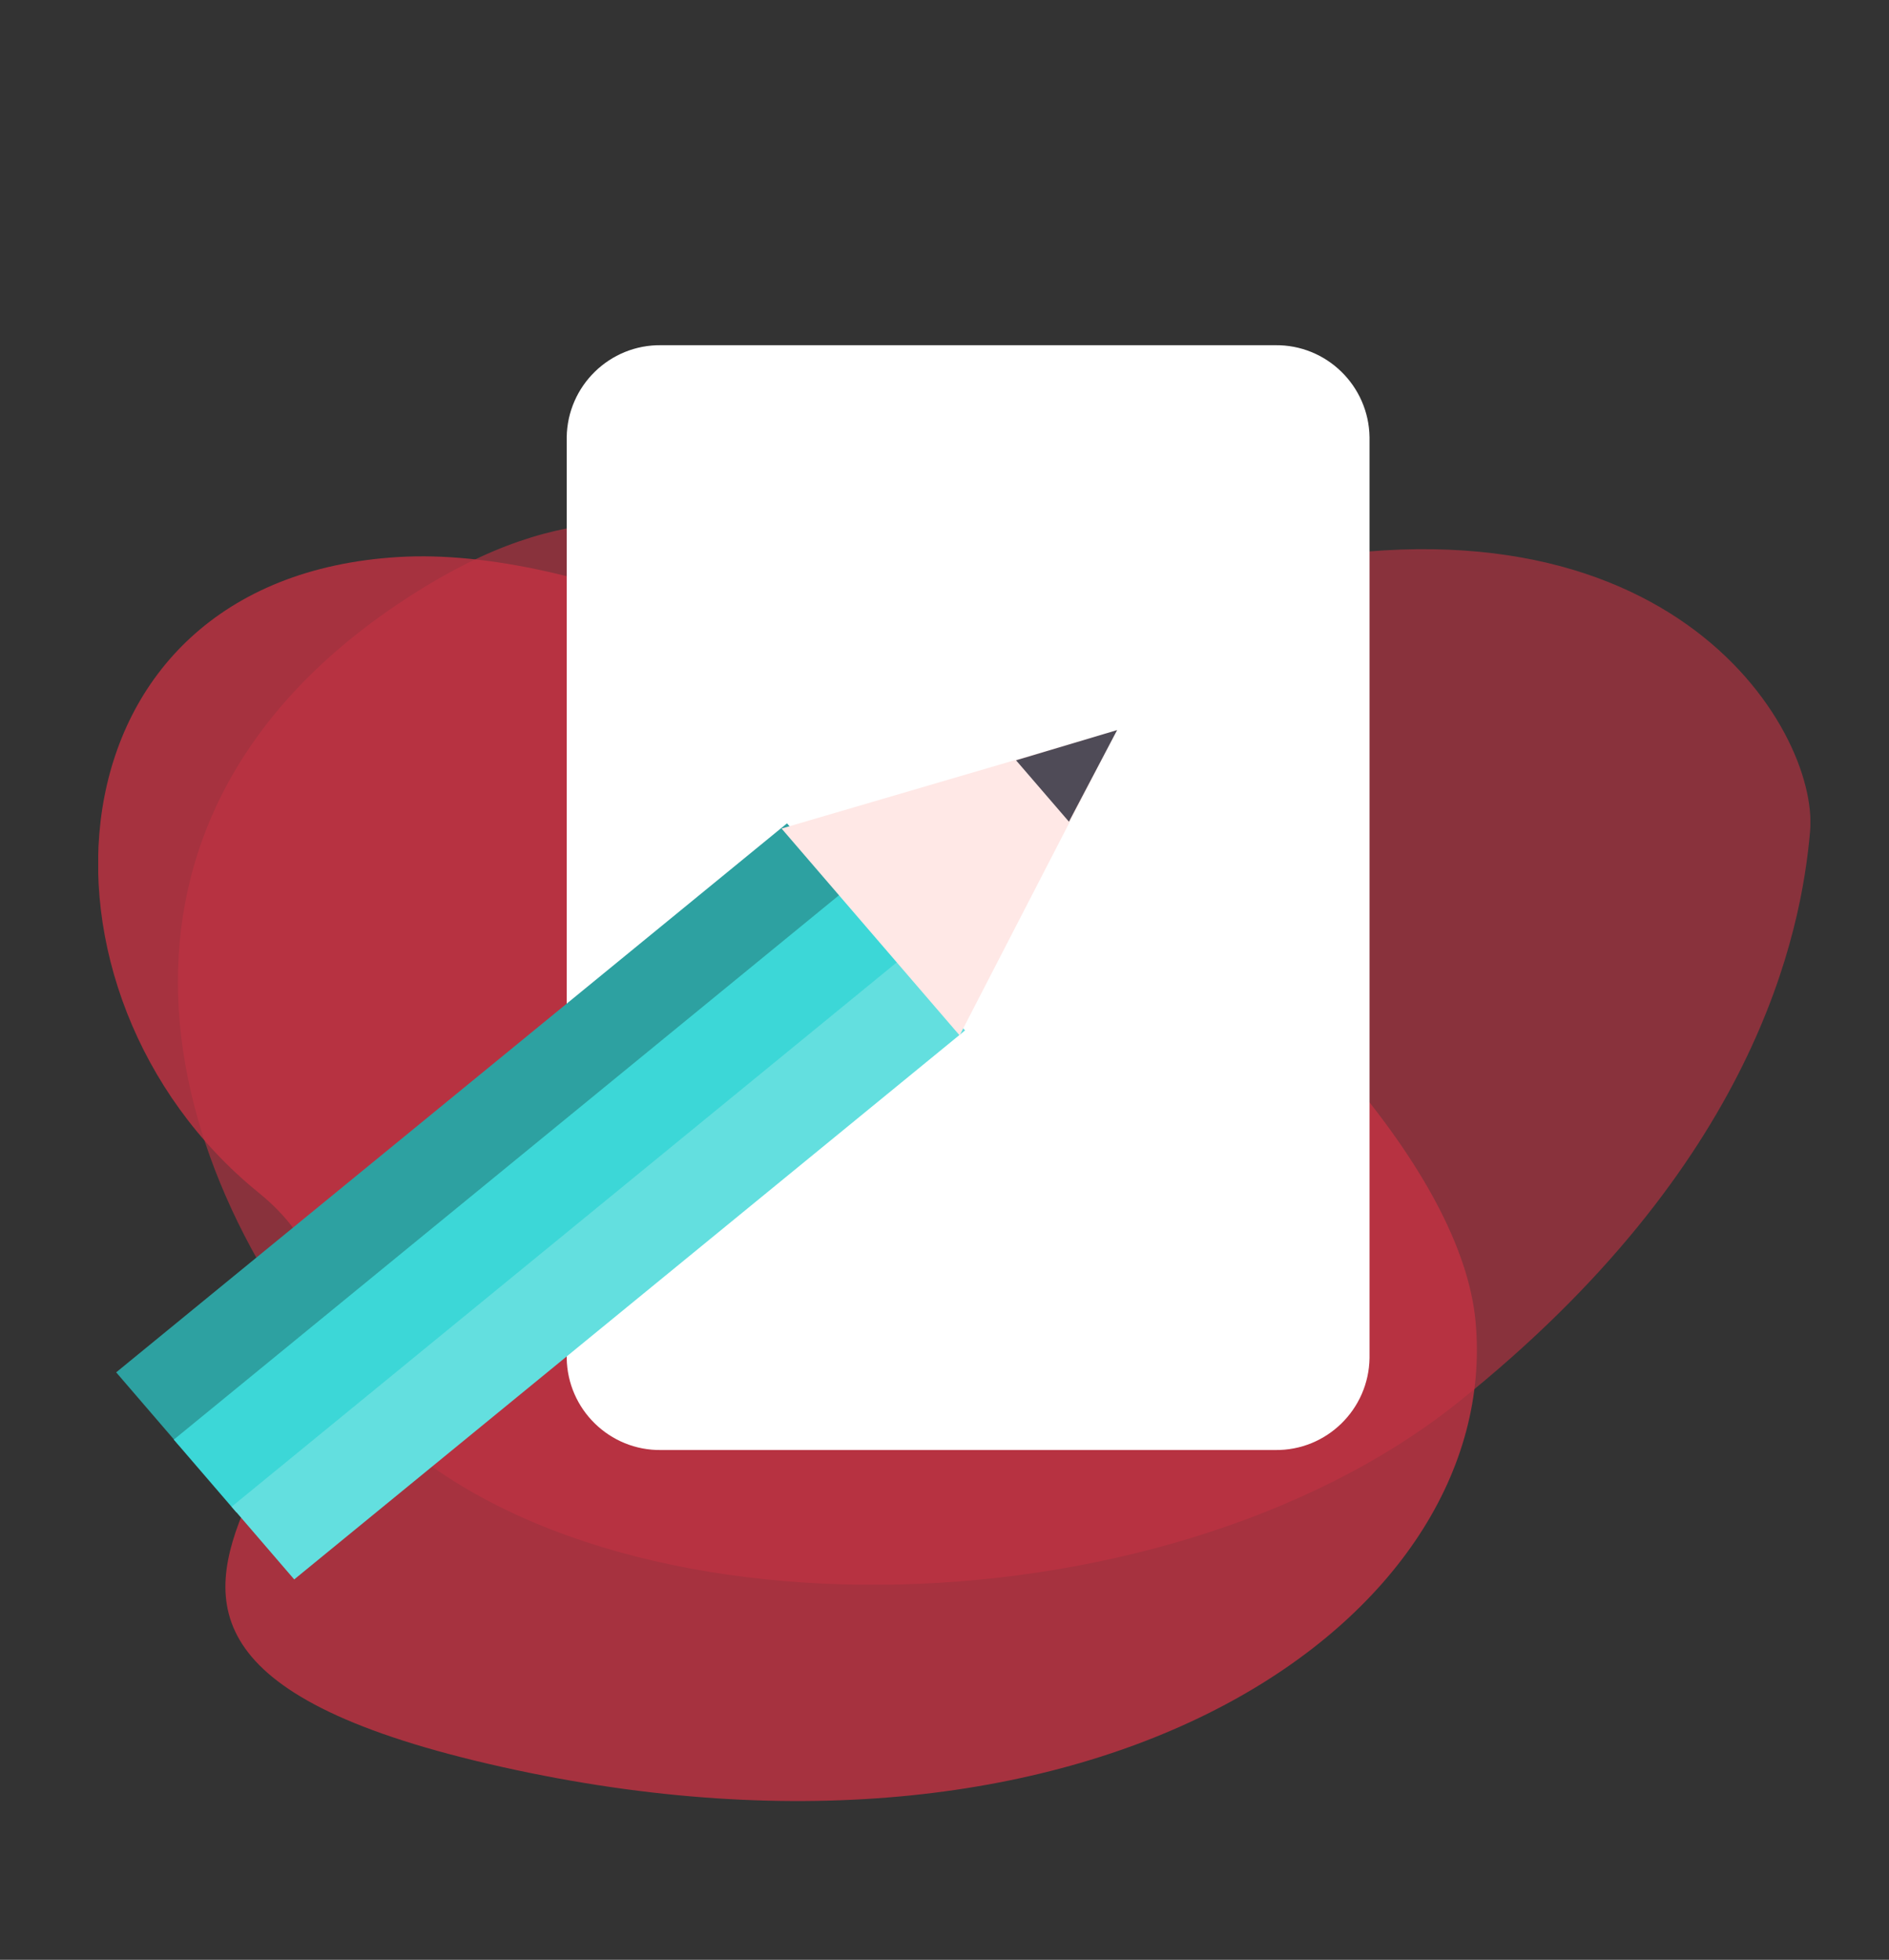
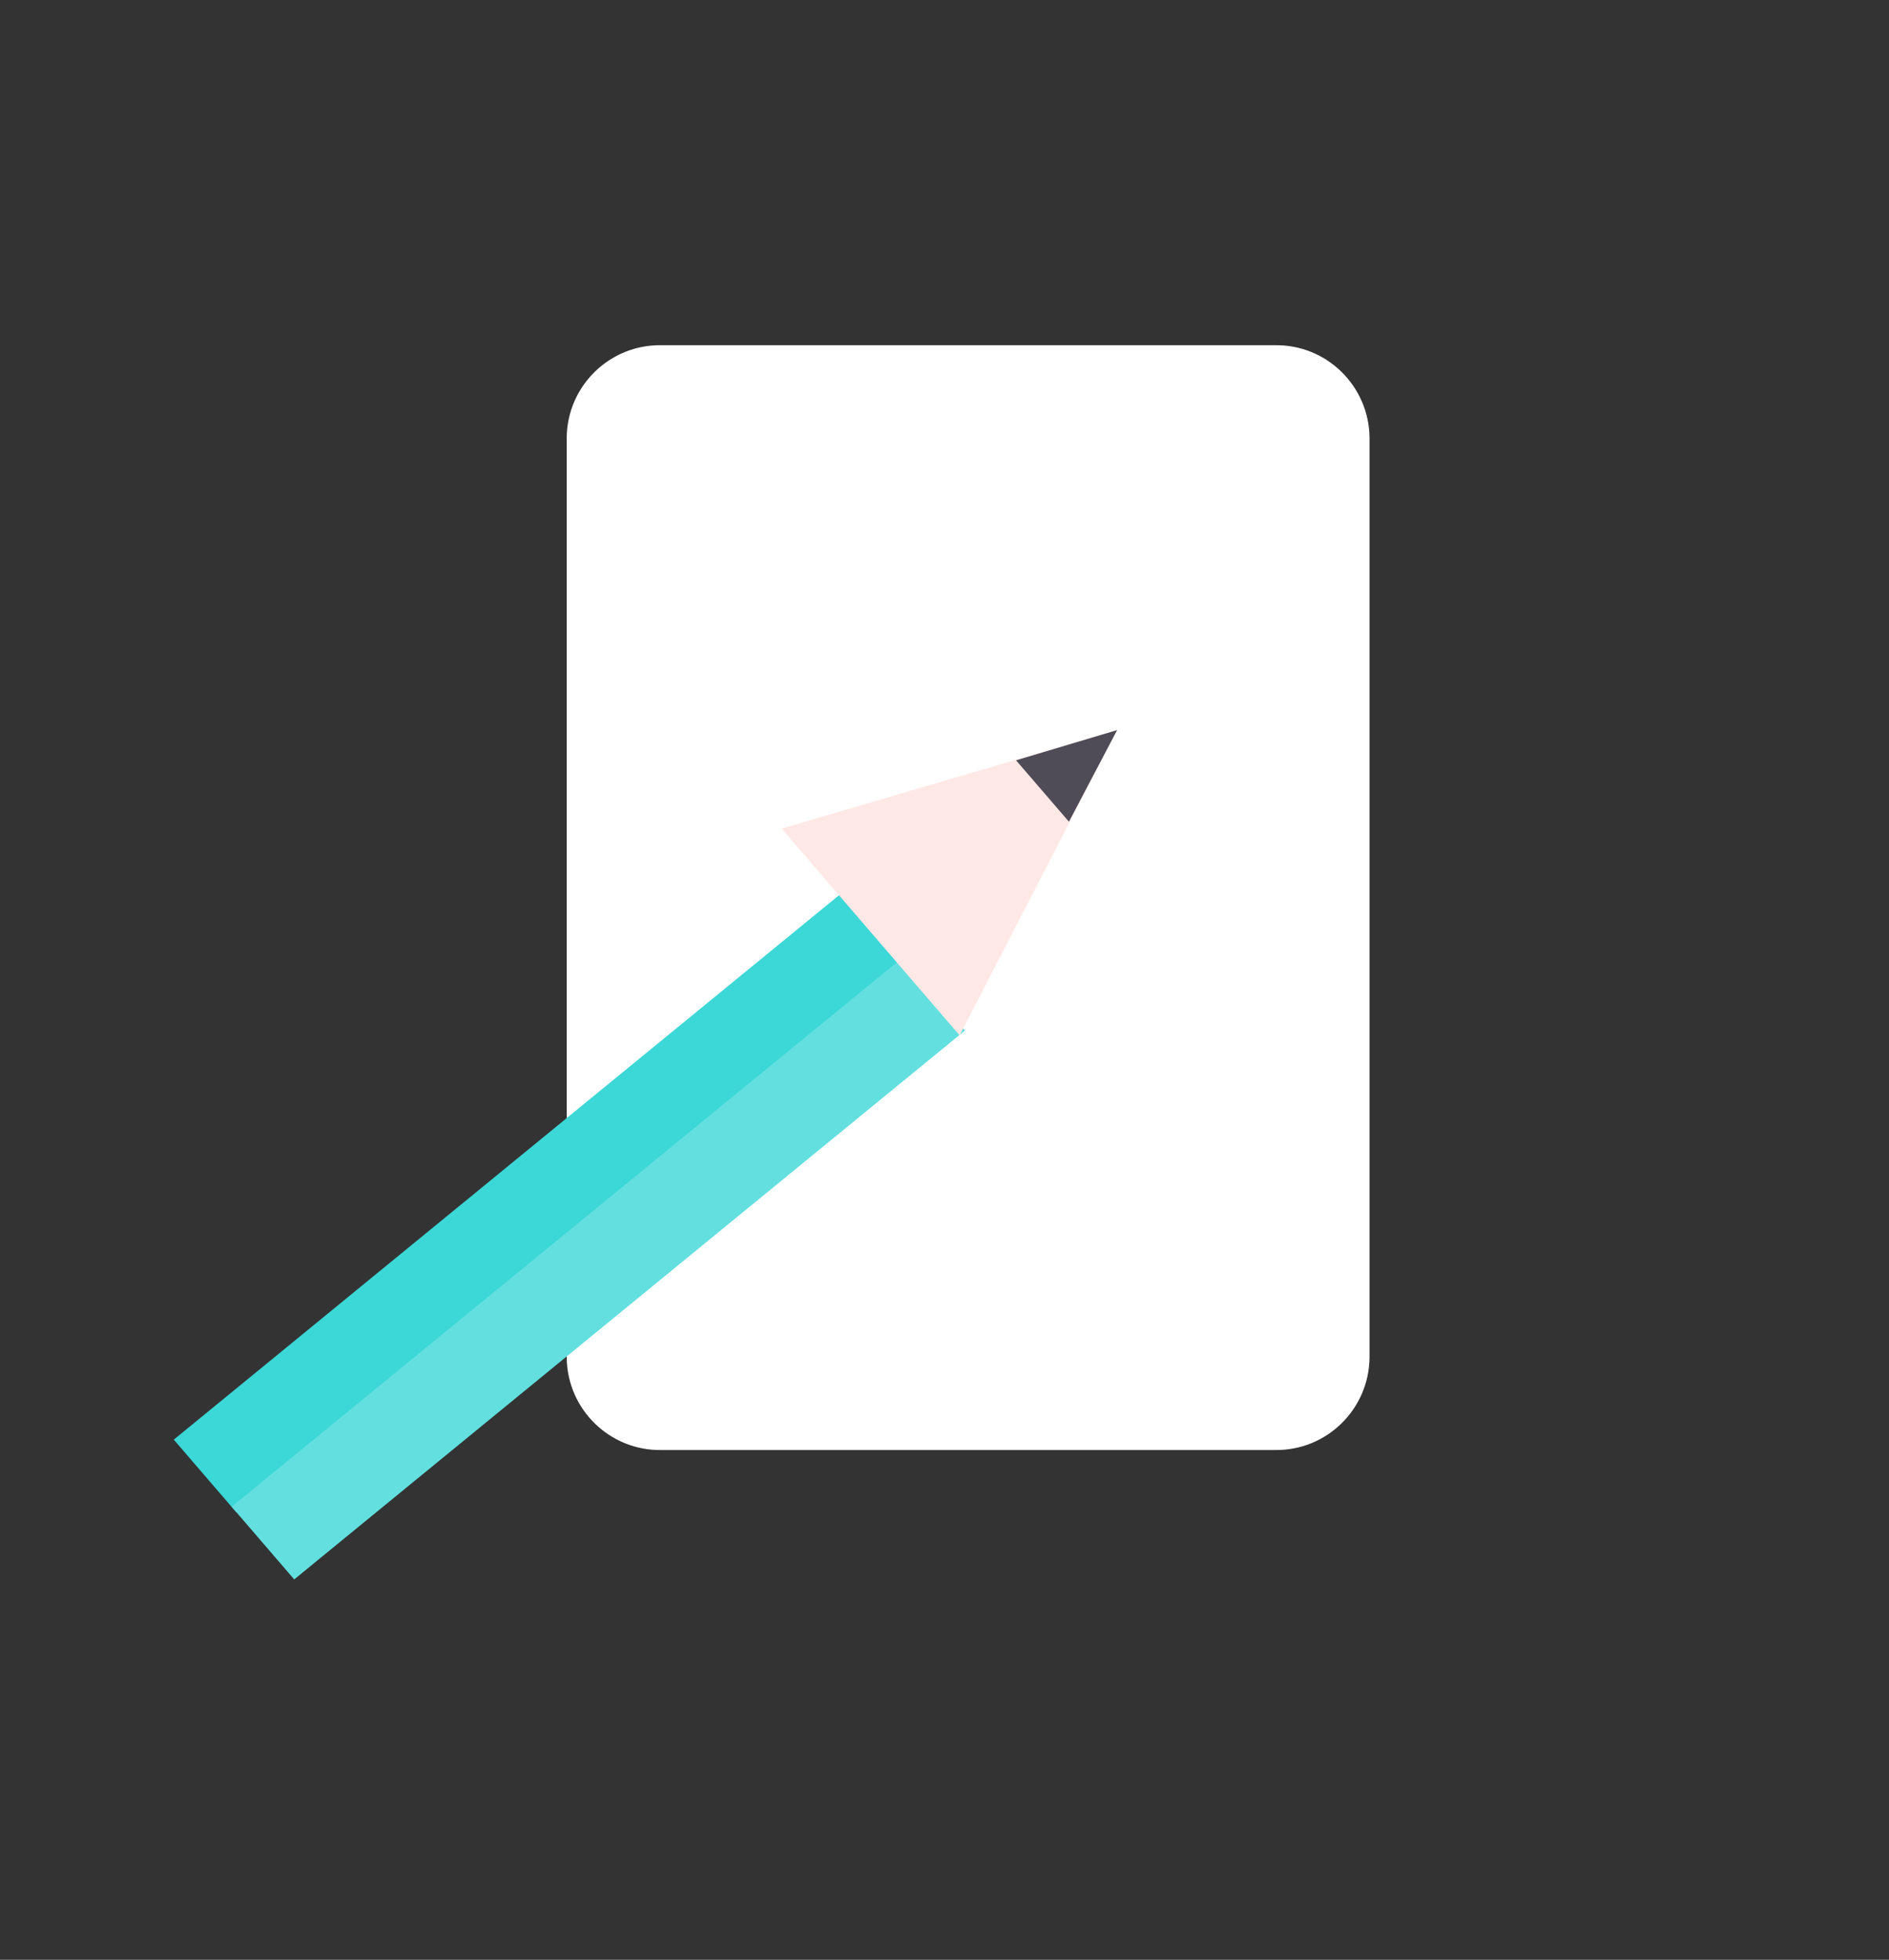
<svg xmlns="http://www.w3.org/2000/svg" id="Lag_1" viewBox="0 0 80 83">
  <rect x="0" y="0" width="80" height="83" fill="#333333" stroke="none" />
  <defs>
    <style>.cls-1{fill:#3cd7d7;}.cls-1,.cls-2,.cls-3,.cls-4,.cls-5,.cls-6,.cls-7,.cls-8{stroke-width:0px;}.cls-2{fill:#63dfdf;}.cls-9{clip-path:url(#clippath-2);}.cls-10{opacity:.8;}.cls-11{opacity:0;}.cls-3{fill:none;}.cls-12{clip-path:url(#clippath-1);}.cls-13{clip-path:url(#clippath-4);}.cls-4{fill:#fff;}.cls-14{opacity:.6;}.cls-15{clip-path:url(#clippath);}.cls-16{clip-path:url(#clippath-3);}.cls-5{fill:#4f4b57;}.cls-6{fill:#ffe8e6;}.cls-7{fill:#2da1a1;}.cls-8{fill:#c33242;}</style>
    <clipPath id="clippath">
      <rect class="cls-3" y="4" width="80" height="79" />
    </clipPath>
    <clipPath id="clippath-1">
      <rect class="cls-3" width="80" height="77" />
    </clipPath>
    <clipPath id="clippath-2">
-       <rect class="cls-3" y="1.95" width="80" height="75.05" />
-     </clipPath>
+       </clipPath>
    <clipPath id="clippath-3">
-       <rect class="cls-3" x="7.53" y="22.13" width="69.14" height="44.98" />
-     </clipPath>
+       </clipPath>
    <clipPath id="clippath-4">
-       <rect class="cls-3" x="4.16" y="23.56" width="58.39" height="52.72" />
-     </clipPath>
+       </clipPath>
  </defs>
  <g id="Dansk_mellemtrin">
    <g class="cls-15">
      <g id="Group_53">
        <g id="Group_52">
          <g class="cls-12">
            <g id="Group_51">
              <g id="Group_39" class="cls-11">
                <g id="Group_38">
                  <g class="cls-9">
                    <g id="Group_37">
                      <rect id="Rectangle_25" class="cls-4" y="1.95" width="80" height="75.05" />
                    </g>
                  </g>
                </g>
              </g>
              <g id="Group_42" class="cls-14">
                <g id="Group_41">
                  <g class="cls-16">
                    <g id="Group_40">
                      <path id="Path_11" class="cls-8" d="m76.66,35.18c.36-4.31-6.13-15.32-24.34-10.89s-21.99-7.83-35.54,1.34-10.62,23.68-1.37,33.94c9.25,10.26,33.69,9.92,46.33-.17,12.63-10.09,14.55-19.9,14.92-24.22" />
                    </g>
                  </g>
                </g>
              </g>
              <g id="Group_45" class="cls-10">
                <g id="Group_44">
                  <g class="cls-13">
                    <g id="Group_43">
                      <path id="Path_12" class="cls-8" d="m10.94,50.5c10.31,8.37-15.06,18.67,10.31,24.33,25.37,5.67,42.41-6.32,41.24-18.87S32.11,22.68,16.88,23.59.63,42.13,10.94,50.5" />
                    </g>
                  </g>
                </g>
              </g>
              <path id="Path_13-2" class="cls-4" d="m28,14.62h26c2.18-.03,3.97,1.72,4,3.9v38.99c-.03,2.18-1.82,3.93-4,3.9h-26c-2.18.03-3.97-1.72-4-3.9V18.52c.03-2.18,1.82-3.93,4-3.9" />
-               <path id="Path_26" class="cls-7" d="m4.92,58.12l28.41-23.25,2.65,3.08L7.57,61.2l-2.65-3.08Z" />
              <path id="Path_27" class="cls-1" d="m7.36,60.97l28.41-23.25,2.65,3.08-28.41,23.25-2.65-3.08Z" />
              <path id="Path_28" class="cls-2" d="m9.81,63.81l28.41-23.25,2.65,3.08-28.41,23.25-2.65-3.08Z" />
-               <path id="Path_14" class="cls-6" d="m47.31,30.92l-6.67,12.93-7.54-8.76,14.22-4.17Z" />
+               <path id="Path_14" class="cls-6" d="m47.31,30.92l-6.67,12.93-7.54-8.76,14.22-4.17" />
              <path id="Path_15" class="cls-5" d="m47.31,30.92l-2.04,3.88-2.24-2.6,4.28-1.28Z" />
            </g>
          </g>
        </g>
      </g>
    </g>
  </g>
</svg>